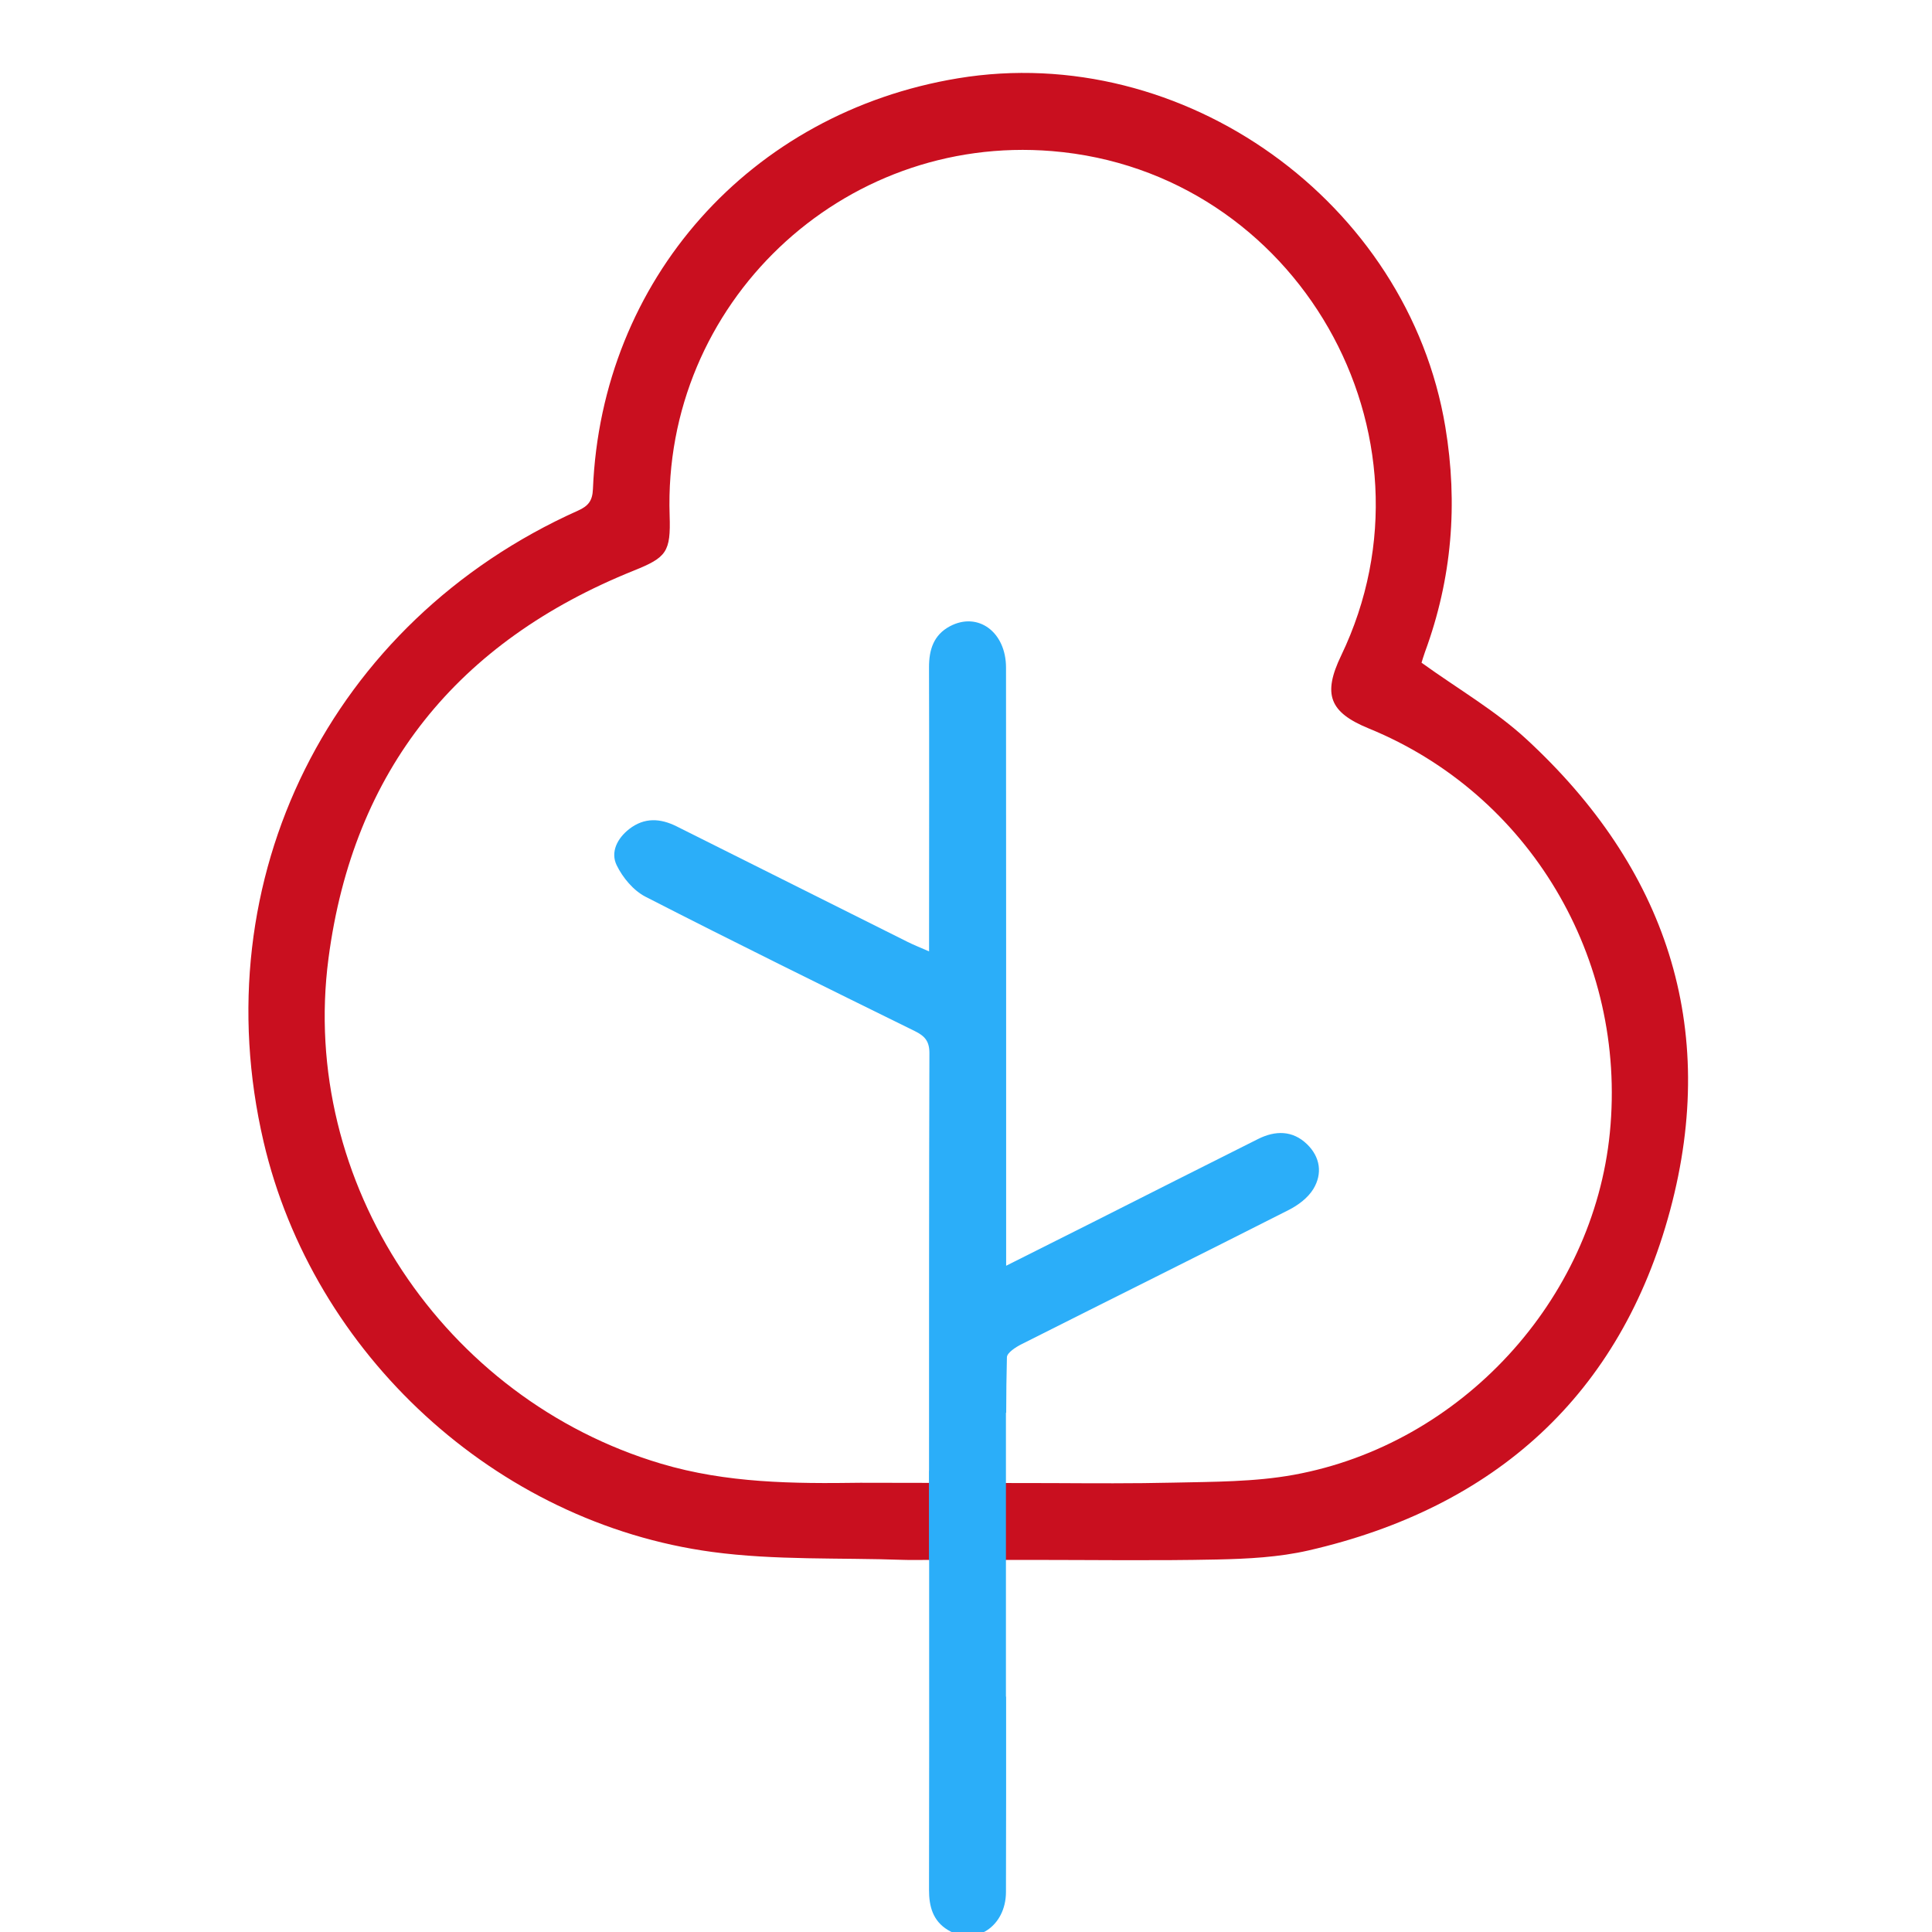
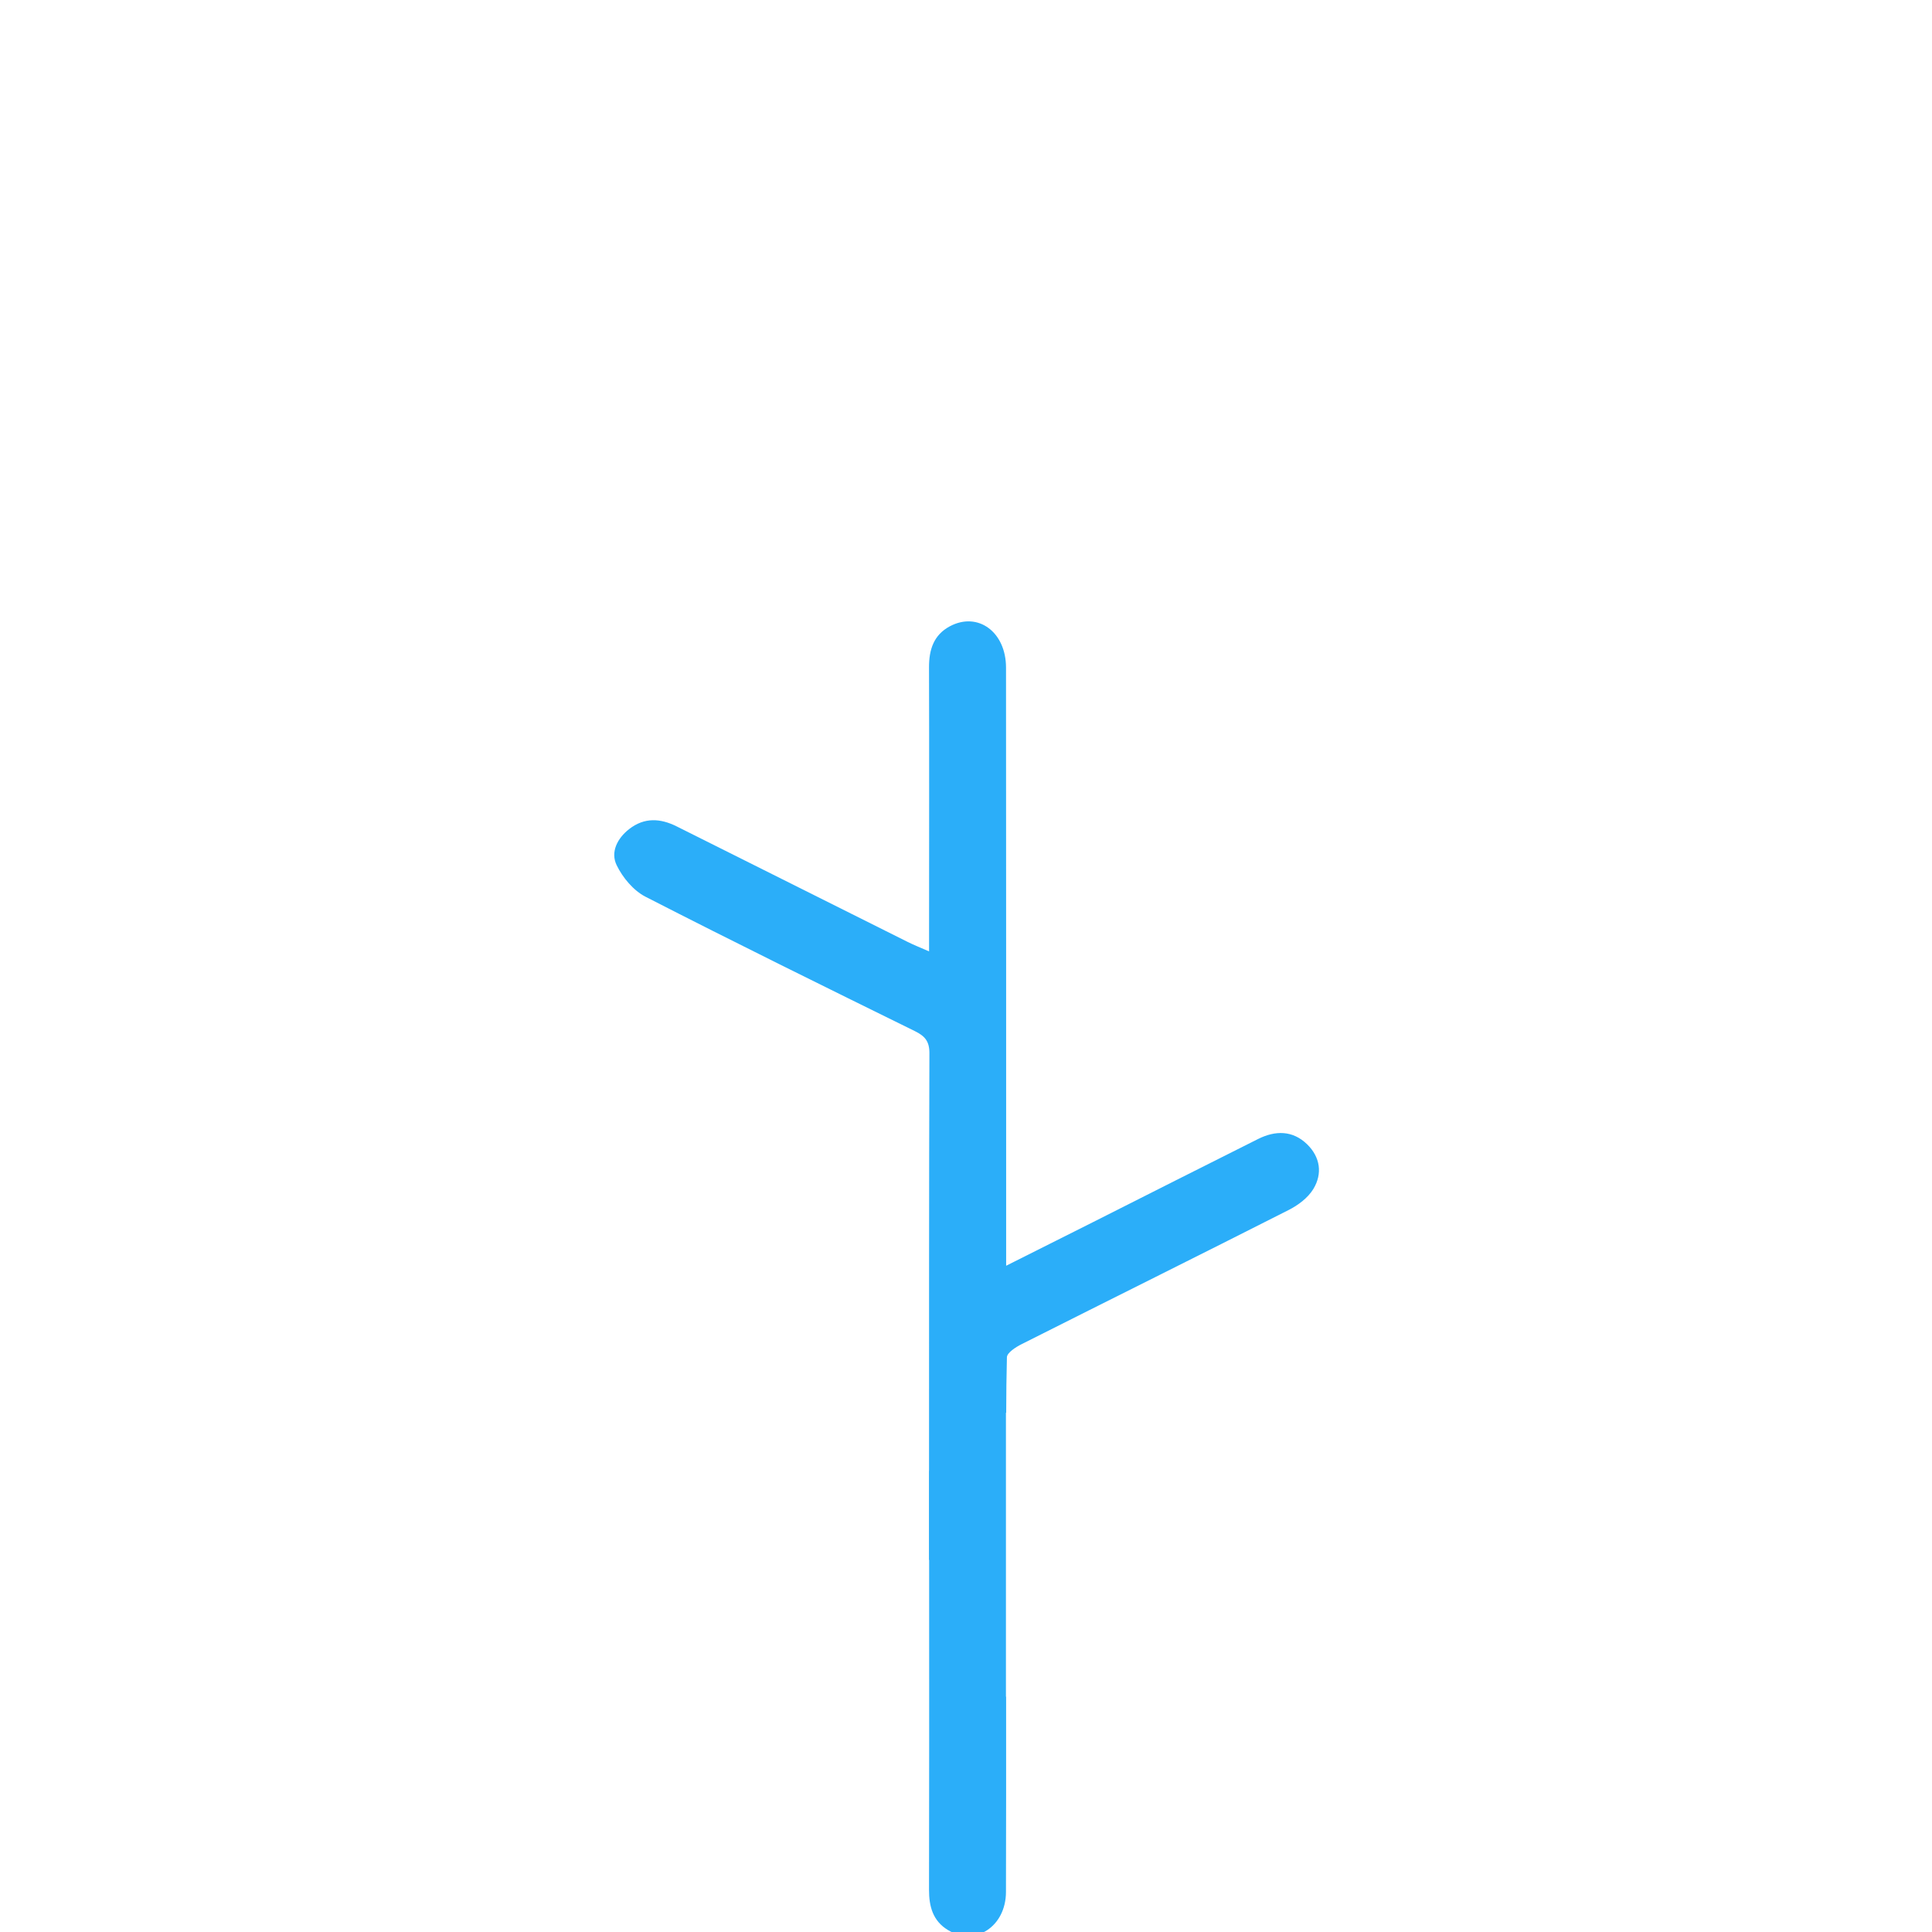
<svg xmlns="http://www.w3.org/2000/svg" width="140px" height="140px" viewBox="0 0 140 140">
  <title>WF/Camp/Activity/Nature</title>
  <desc>Created with Sketch.</desc>
  <defs />
  <g id="WF/Camp/Activity/Nature" stroke="none" stroke-width="1" fill="none" fill-rule="evenodd">
-     <path d="M116.656,82.077 C115.459,94.203 105.905,104.654 93.757,106.87 C90.902,107.39 87.935,107.372 85.016,107.438 C82.125,107.504 79.233,107.486 76.261,107.471 L62.343,107.447 C57.5,107.516 52.665,107.482 47.901,106.063 C32.166,101.378 21.673,85.677 23.803,69.451 C25.598,55.785 33.177,46.478 45.923,41.35 C48.299,40.394 48.612,40.007 48.524,37.345 C48.017,22.036 60.98,9.692 76.243,10.95 C93.984,12.411 104.893,31.455 97.184,47.506 C95.835,50.315 96.329,51.617 99.19,52.788 C110.812,57.541 117.903,69.434 116.656,82.077 M110.597,53.551 C108.364,51.493 105.668,49.937 103.01,48.023 C103.062,47.861 103.149,47.545 103.262,47.238 C105.212,41.934 105.663,36.526 104.734,30.934 C102.027,14.652 85.757,2.972 69.421,5.673 C54.361,8.162 43.584,20.27 42.966,35.443 C42.931,36.296 42.624,36.67 41.884,37.002 C23.94,45.041 14.657,63.7 19.102,82.742 C22.688,98.106 35.908,110.345 51.611,112.46 C56.173,113.075 60.847,112.869 65.469,113.034 C65.583,113.038 65.698,113.039 65.813,113.041 L66.619,113.041 C66.848,113.039 67.081,113.037 67.329,113.037 L67.329,113.041 L72.904,113.041 L72.904,113.036 L74.589,113.036 C79.128,113.036 83.668,113.104 88.204,113.007 C90.415,112.96 92.674,112.843 94.817,112.352 C108.335,109.253 117.433,101.073 121.024,87.697 C124.597,74.388 120.7,62.864 110.597,53.551" id="Fill-1" fill="#C90F1F" />
    <path d="M95.171,86.157 C95.845,85.047 95.671,83.843 94.714,82.915 C93.665,81.899 92.411,81.914 91.168,82.535 C87.156,84.539 83.158,86.568 79.153,88.586 C77.147,89.596 75.138,90.602 72.909,91.721 L72.909,89.932 C72.908,76.079 72.911,62.227 72.9,48.374 C72.898,45.79 70.861,44.301 68.831,45.383 C67.652,46.012 67.317,47.084 67.32,48.361 C67.338,54.696 67.326,61.032 67.324,67.367 C67.324,67.826 67.324,68.285 67.324,68.941 C66.683,68.66 66.216,68.477 65.769,68.254 C60.192,65.469 54.617,62.68 49.044,59.888 C47.851,59.29 46.691,59.22 45.59,60.079 C44.725,60.754 44.227,61.753 44.685,62.695 C45.121,63.595 45.903,64.534 46.776,64.981 C53.245,68.298 59.769,71.508 66.293,74.718 C67.013,75.072 67.351,75.451 67.348,76.307 C67.316,86.377 67.325,96.448 67.321,106.518 C67.321,106.559 67.316,106.6 67.315,106.641 L67.315,113.037 L67.329,113.037 L67.329,115.095 C67.329,122.376 67.338,129.656 67.32,136.937 C67.317,138.153 67.603,139.199 68.69,139.857 C70.663,141.054 72.889,139.613 72.896,137.101 C72.91,132.382 72.909,127.663 72.907,122.945 L72.894,122.945 L72.894,102.375 L72.913,102.375 C72.917,101.028 72.929,99.689 72.965,98.351 C72.975,98.02 73.608,97.616 74.031,97.403 C80.48,94.152 86.95,90.943 93.391,87.676 C94.075,87.33 94.785,86.794 95.171,86.157" id="Fill-4" fill="#2BAEF9" />
  </g>
</svg>